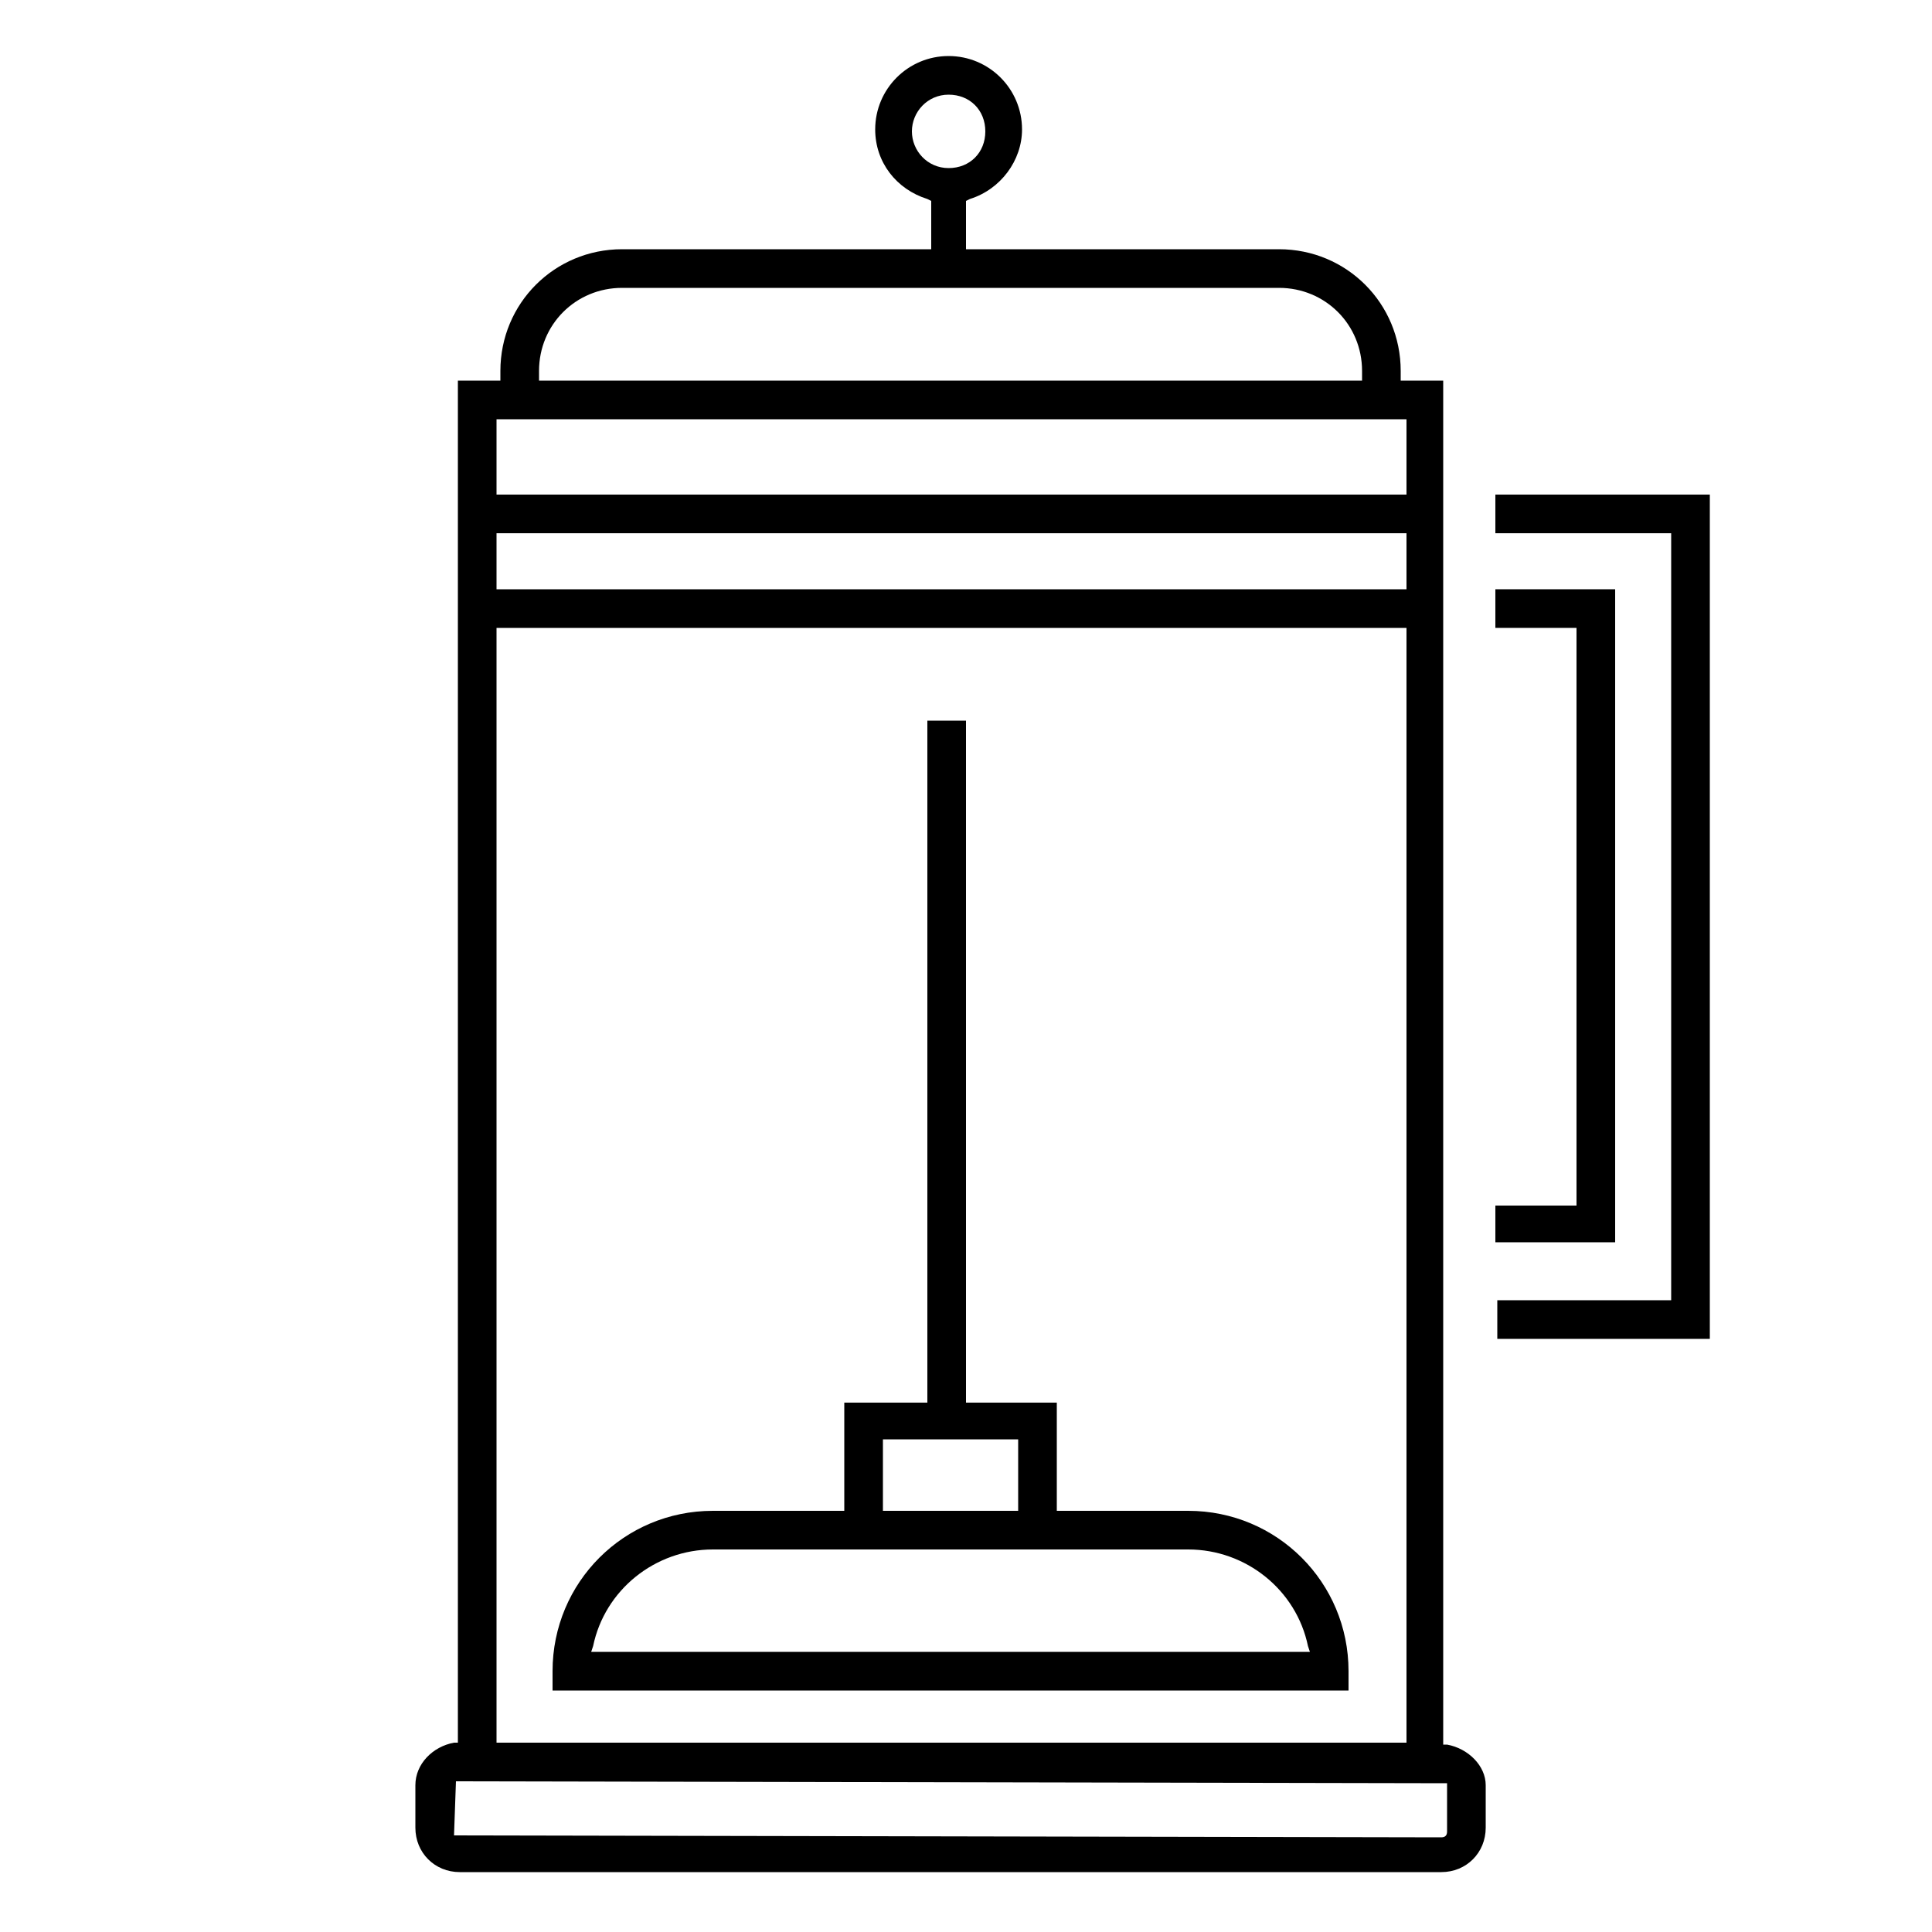
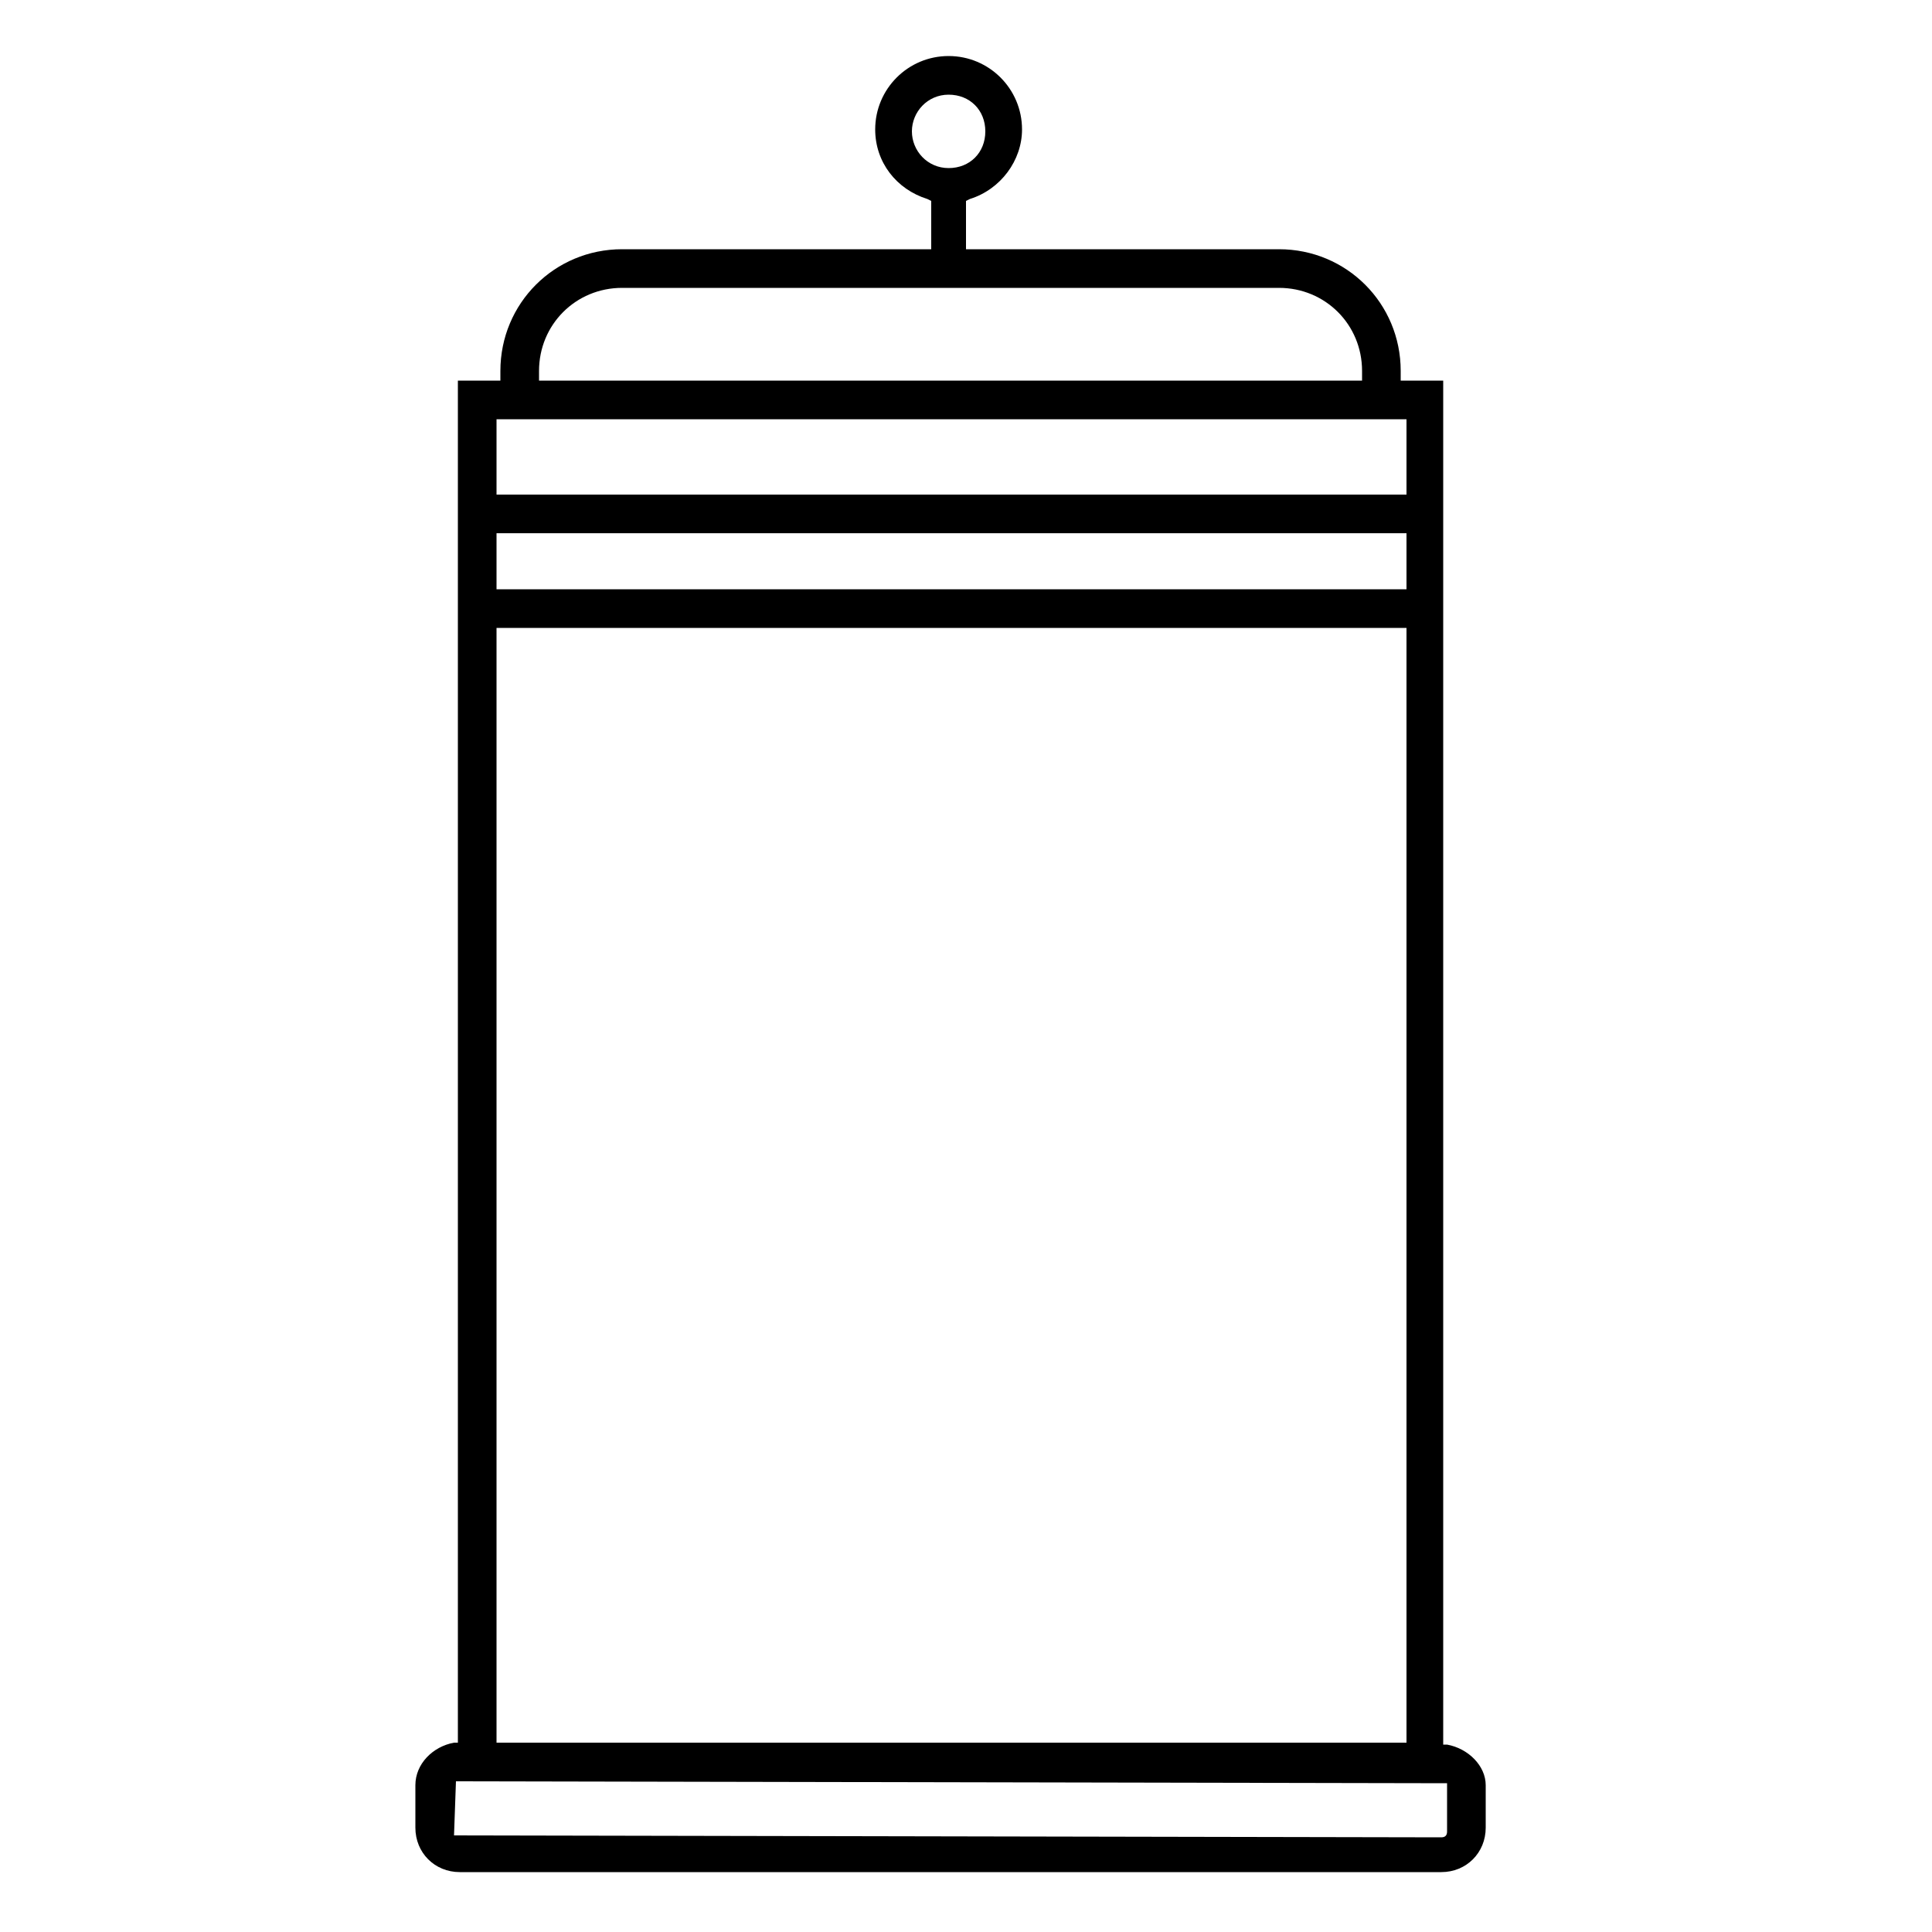
<svg xmlns="http://www.w3.org/2000/svg" id="French_Press" x="0px" y="0px" viewBox="0 0 100 100" style="enable-background:new 0 0 100 100;" xml:space="preserve">
  <g>
-     <path d="M61.5,78.2h-6.8v-5.6H50V37.3h-2v35.3h-4.3v5.6h-6.8c-4.6,0-8.3,3.7-8.3,8.3v1h41.2v-1C69.8,81.9,66.1,78.2,61.5,78.2z M45.7,74.5h7v3.7h-7V74.5z M67.8,85.5H30.6l0.1-0.3c0.6-2.9,3.2-5,6.2-5h24.6c3,0,5.6,2.1,6.2,5L67.8,85.5z" />
-     <polygon points="77.4,25.6 77.4,27.6 86.5,27.6 86.5,67.3 77.5,67.3 77.5,69.3 88.5,69.3 88.5,25.6 " />
-     <polygon points="77.4,62.4 77.4,64.3 83.6,64.3 83.6,30.5 77.4,30.5 77.4,32.5 81.6,32.5 81.6,62.4 " />
    <path d="M74.9,90.3l-0.2,0V19.7h-2.2v-0.5c0-3.5-2.8-6.3-6.3-6.3H50v-2.5l0.2-0.1c1.6-0.5,2.7-2,2.7-3.6c0-2.1-1.7-3.8-3.8-3.8 s-3.8,1.7-3.8,3.8c0,1.7,1.1,3.1,2.7,3.6l0.2,0.1v2.5H32.2c-3.5,0-6.3,2.8-6.3,6.3v0.5h-2.2v70.5l-0.2,0c-1.1,0.2-2,1.1-2,2.2v2.2 c0,1.3,1,2.3,2.3,2.3h50.8c1.3,0,2.3-1,2.3-2.3v-2.2C76.9,91.4,76,90.5,74.9,90.3z M47.2,6.8c0-1,0.8-1.9,1.9-1.9s1.9,0.8,1.9,1.9 s-0.8,1.9-1.9,1.9S47.2,7.8,47.2,6.8z M27.9,19.2c0-2.4,1.9-4.3,4.3-4.3h34c2.4,0,4.3,1.9,4.3,4.3v0.5H27.9V19.2z M25.7,21.7h47.1 v3.9H25.7V21.7z M25.7,27.6h47.1v2.9H25.7V27.6z M25.7,32.5h47.1v57.7H25.7V32.5z M74.9,94.8c0,0.2-0.1,0.3-0.3,0.3L23.5,95 l0.1-2.8l0.2,0l51.1,0.1V94.8z" />
  </g>
</svg>